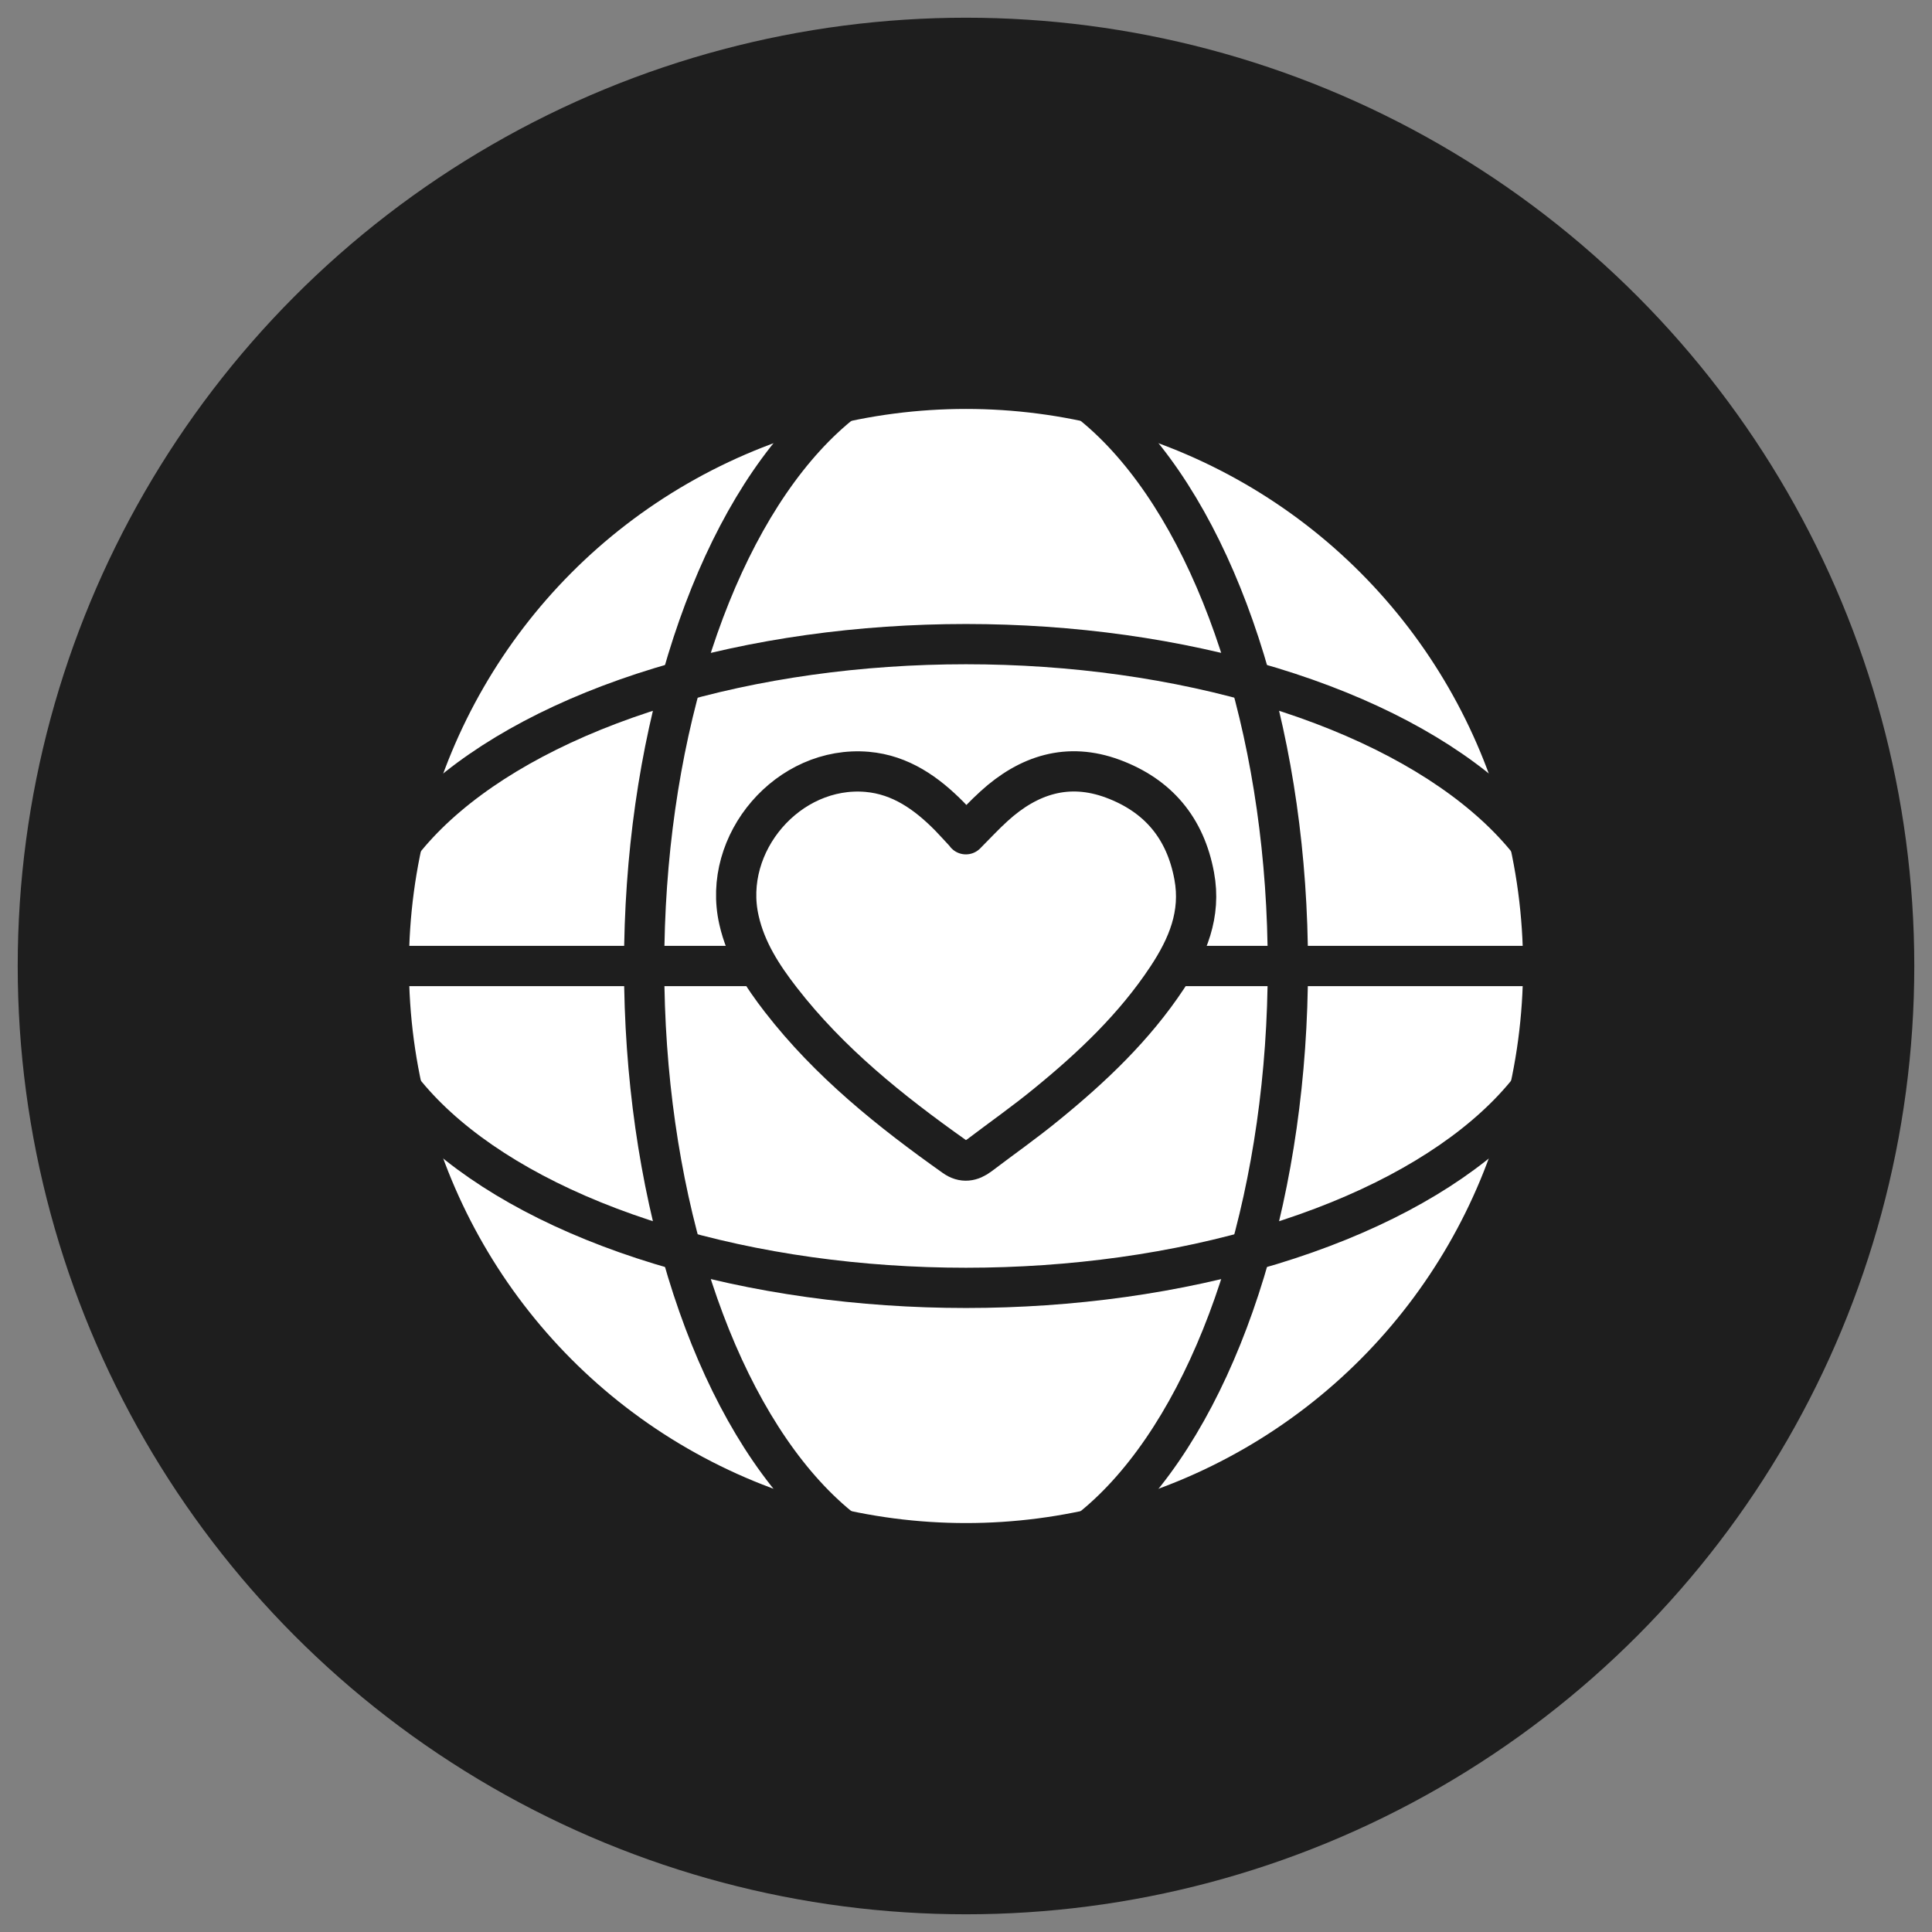
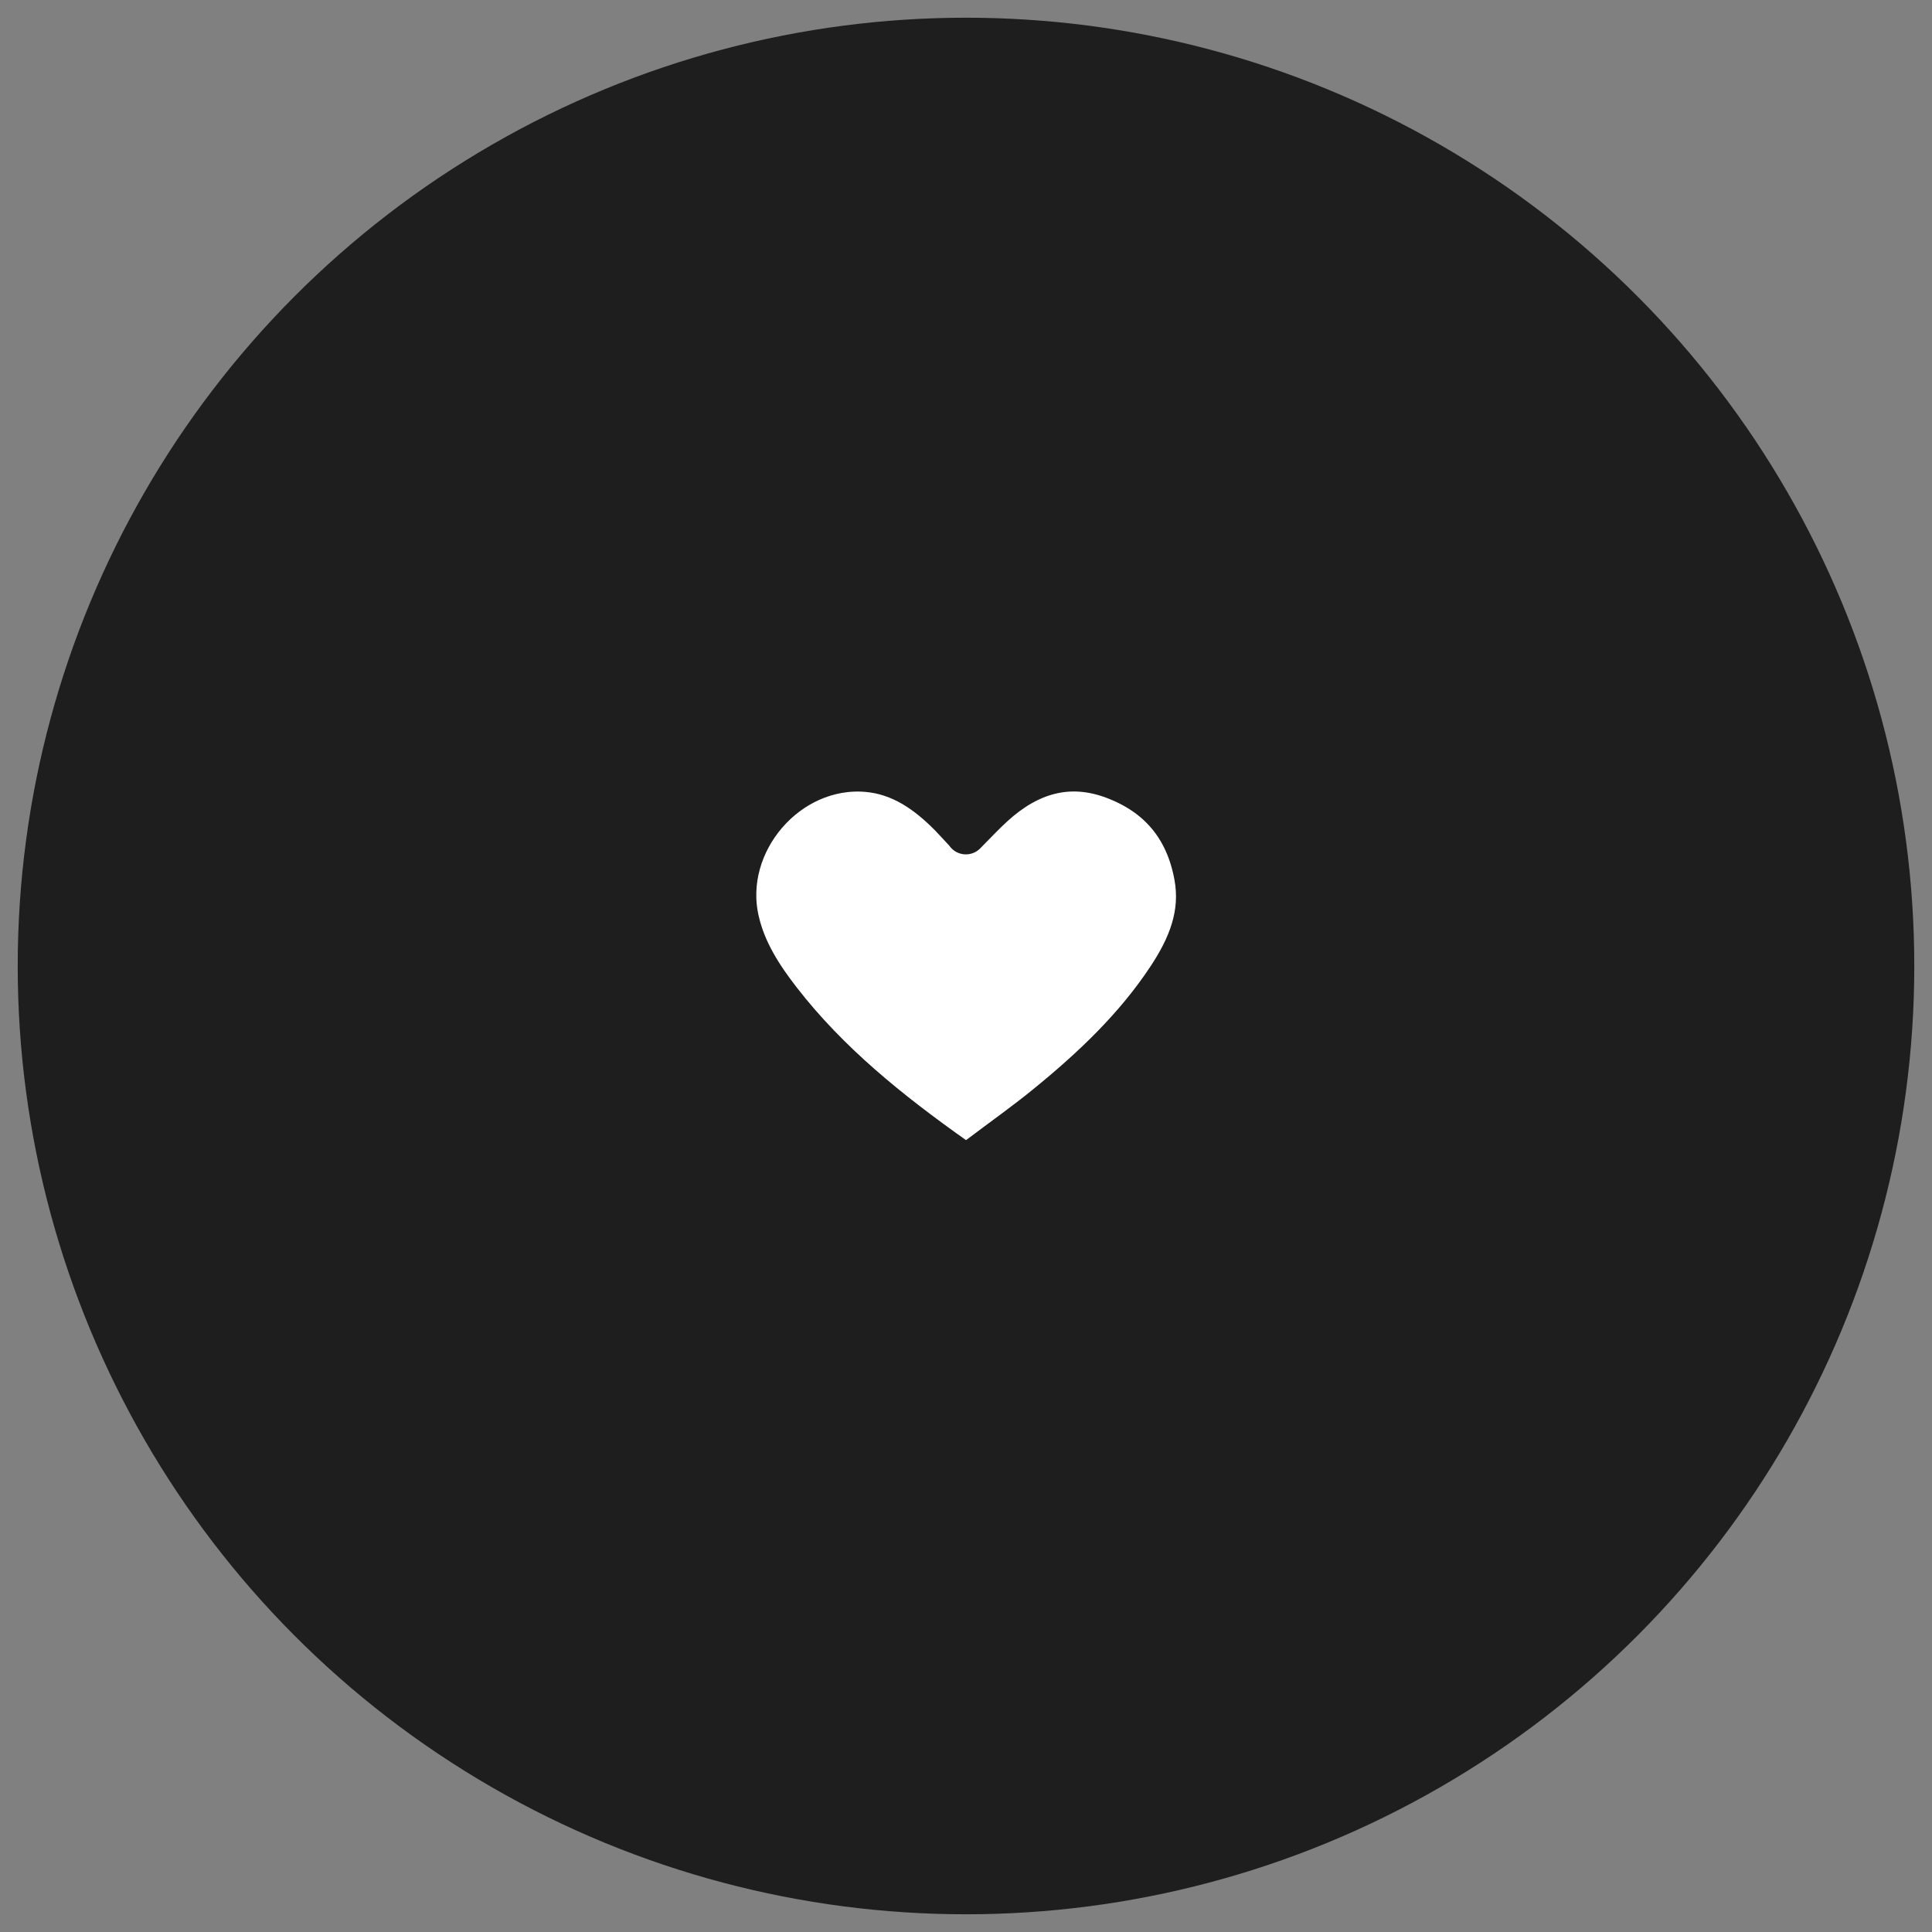
<svg xmlns="http://www.w3.org/2000/svg" id="Layer_1" viewBox="0 0 144 144">
  <rect x="0" y="0" width="144" height="144" fill="#808080" stroke="none" />
  <defs>
    <style>.cls-1{fill:#fff;}.cls-1,.cls-2{stroke:#1e1e1e;stroke-linecap:round;stroke-linejoin:round;stroke-width:3px;}.cls-3{fill:#1e1e1e;stroke-width:0px;}.cls-2{fill:none;}</style>
  </defs>
  <circle class="cls-3" cx="72" cy="72" r="70.68" />
-   <circle class="cls-1" cx="72" cy="72" r="43.02" />
  <ellipse class="cls-2" cx="72" cy="72" rx="23.99" ry="45.51" />
  <ellipse class="cls-2" cx="72" cy="72" rx="45.51" ry="23.99" />
  <line class="cls-1" x1="24.17" y1="72" x2="119.83" y2="72" />
  <path class="cls-1" d="m71.99,62.18c.74-.74,1.39-1.45,2.11-2.1,2.56-2.33,5.49-3.28,8.84-2.04,3.37,1.25,5.41,3.67,6.07,7.25.53,2.86-.49,5.27-2.01,7.57-2.44,3.69-5.61,6.69-9.01,9.46-1.61,1.32-3.32,2.52-4.98,3.78-.61.46-1.22.57-1.88.1-4.77-3.38-9.32-7.02-12.93-11.68-1.38-1.78-2.61-3.67-3.12-5.94-1.31-5.74,3.68-11.56,9.56-11.05,2.49.22,4.42,1.59,6.12,3.31.4.41.78.84,1.24,1.33Z" />
</svg>